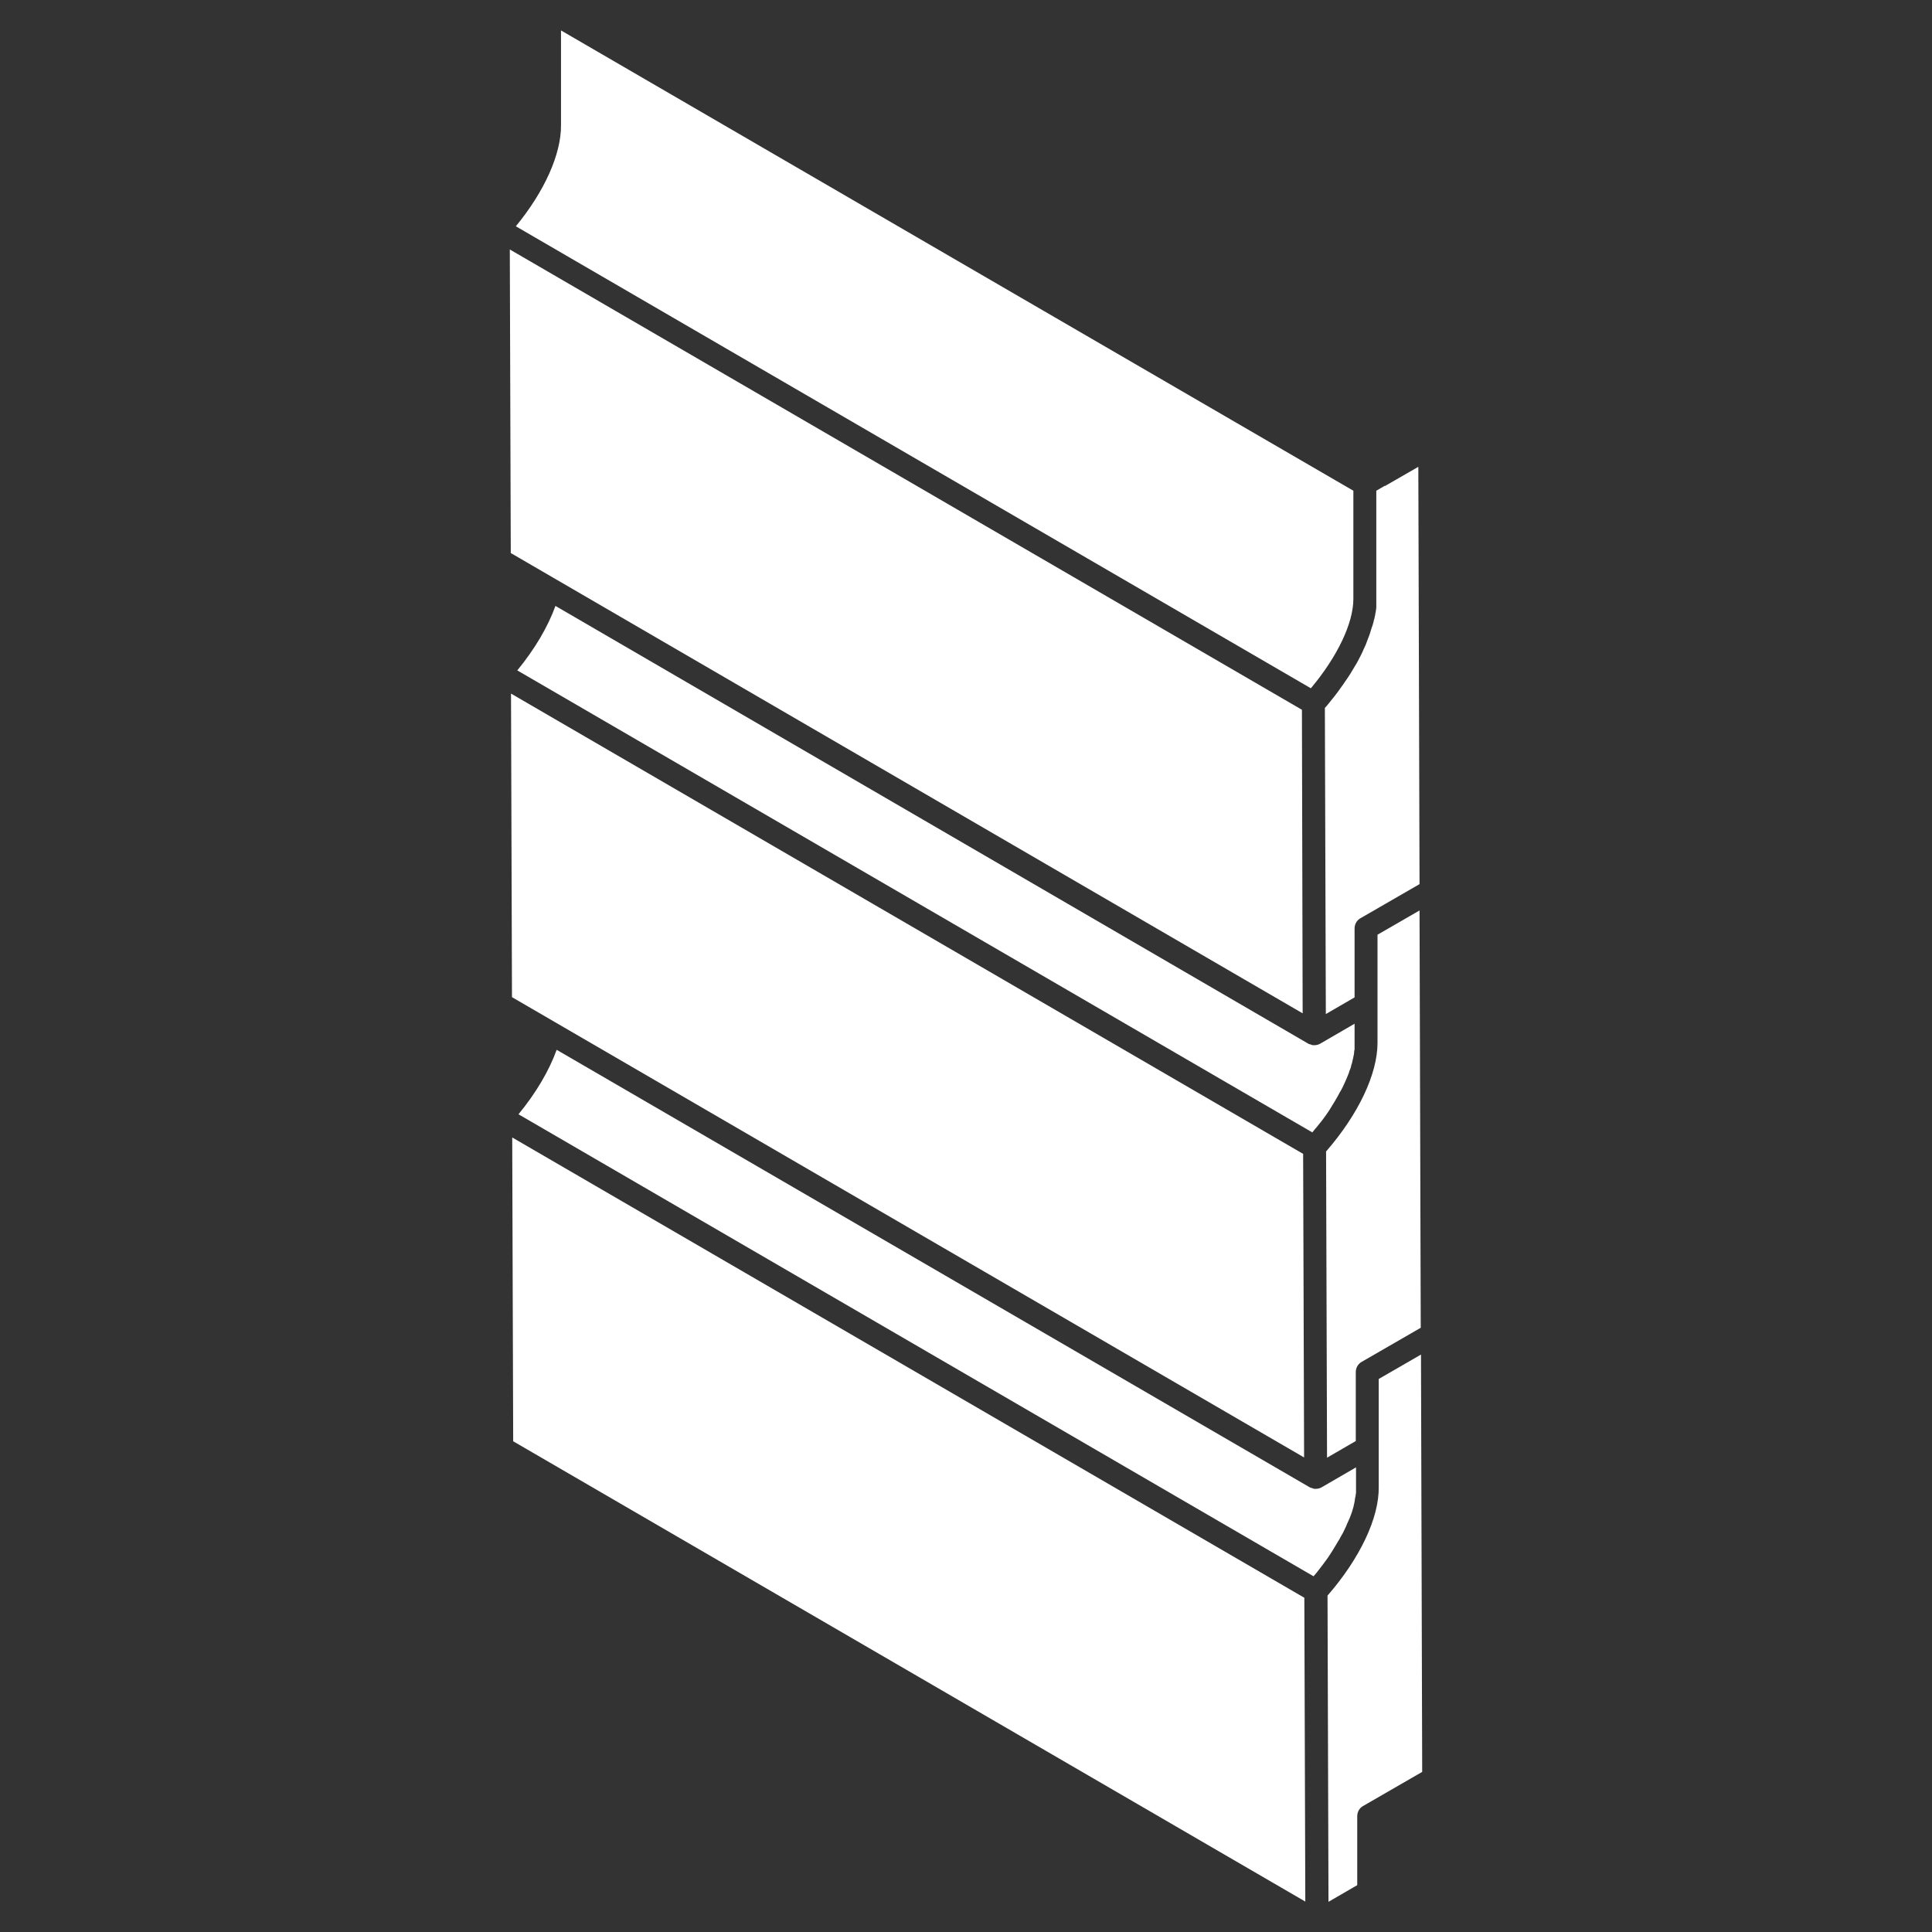
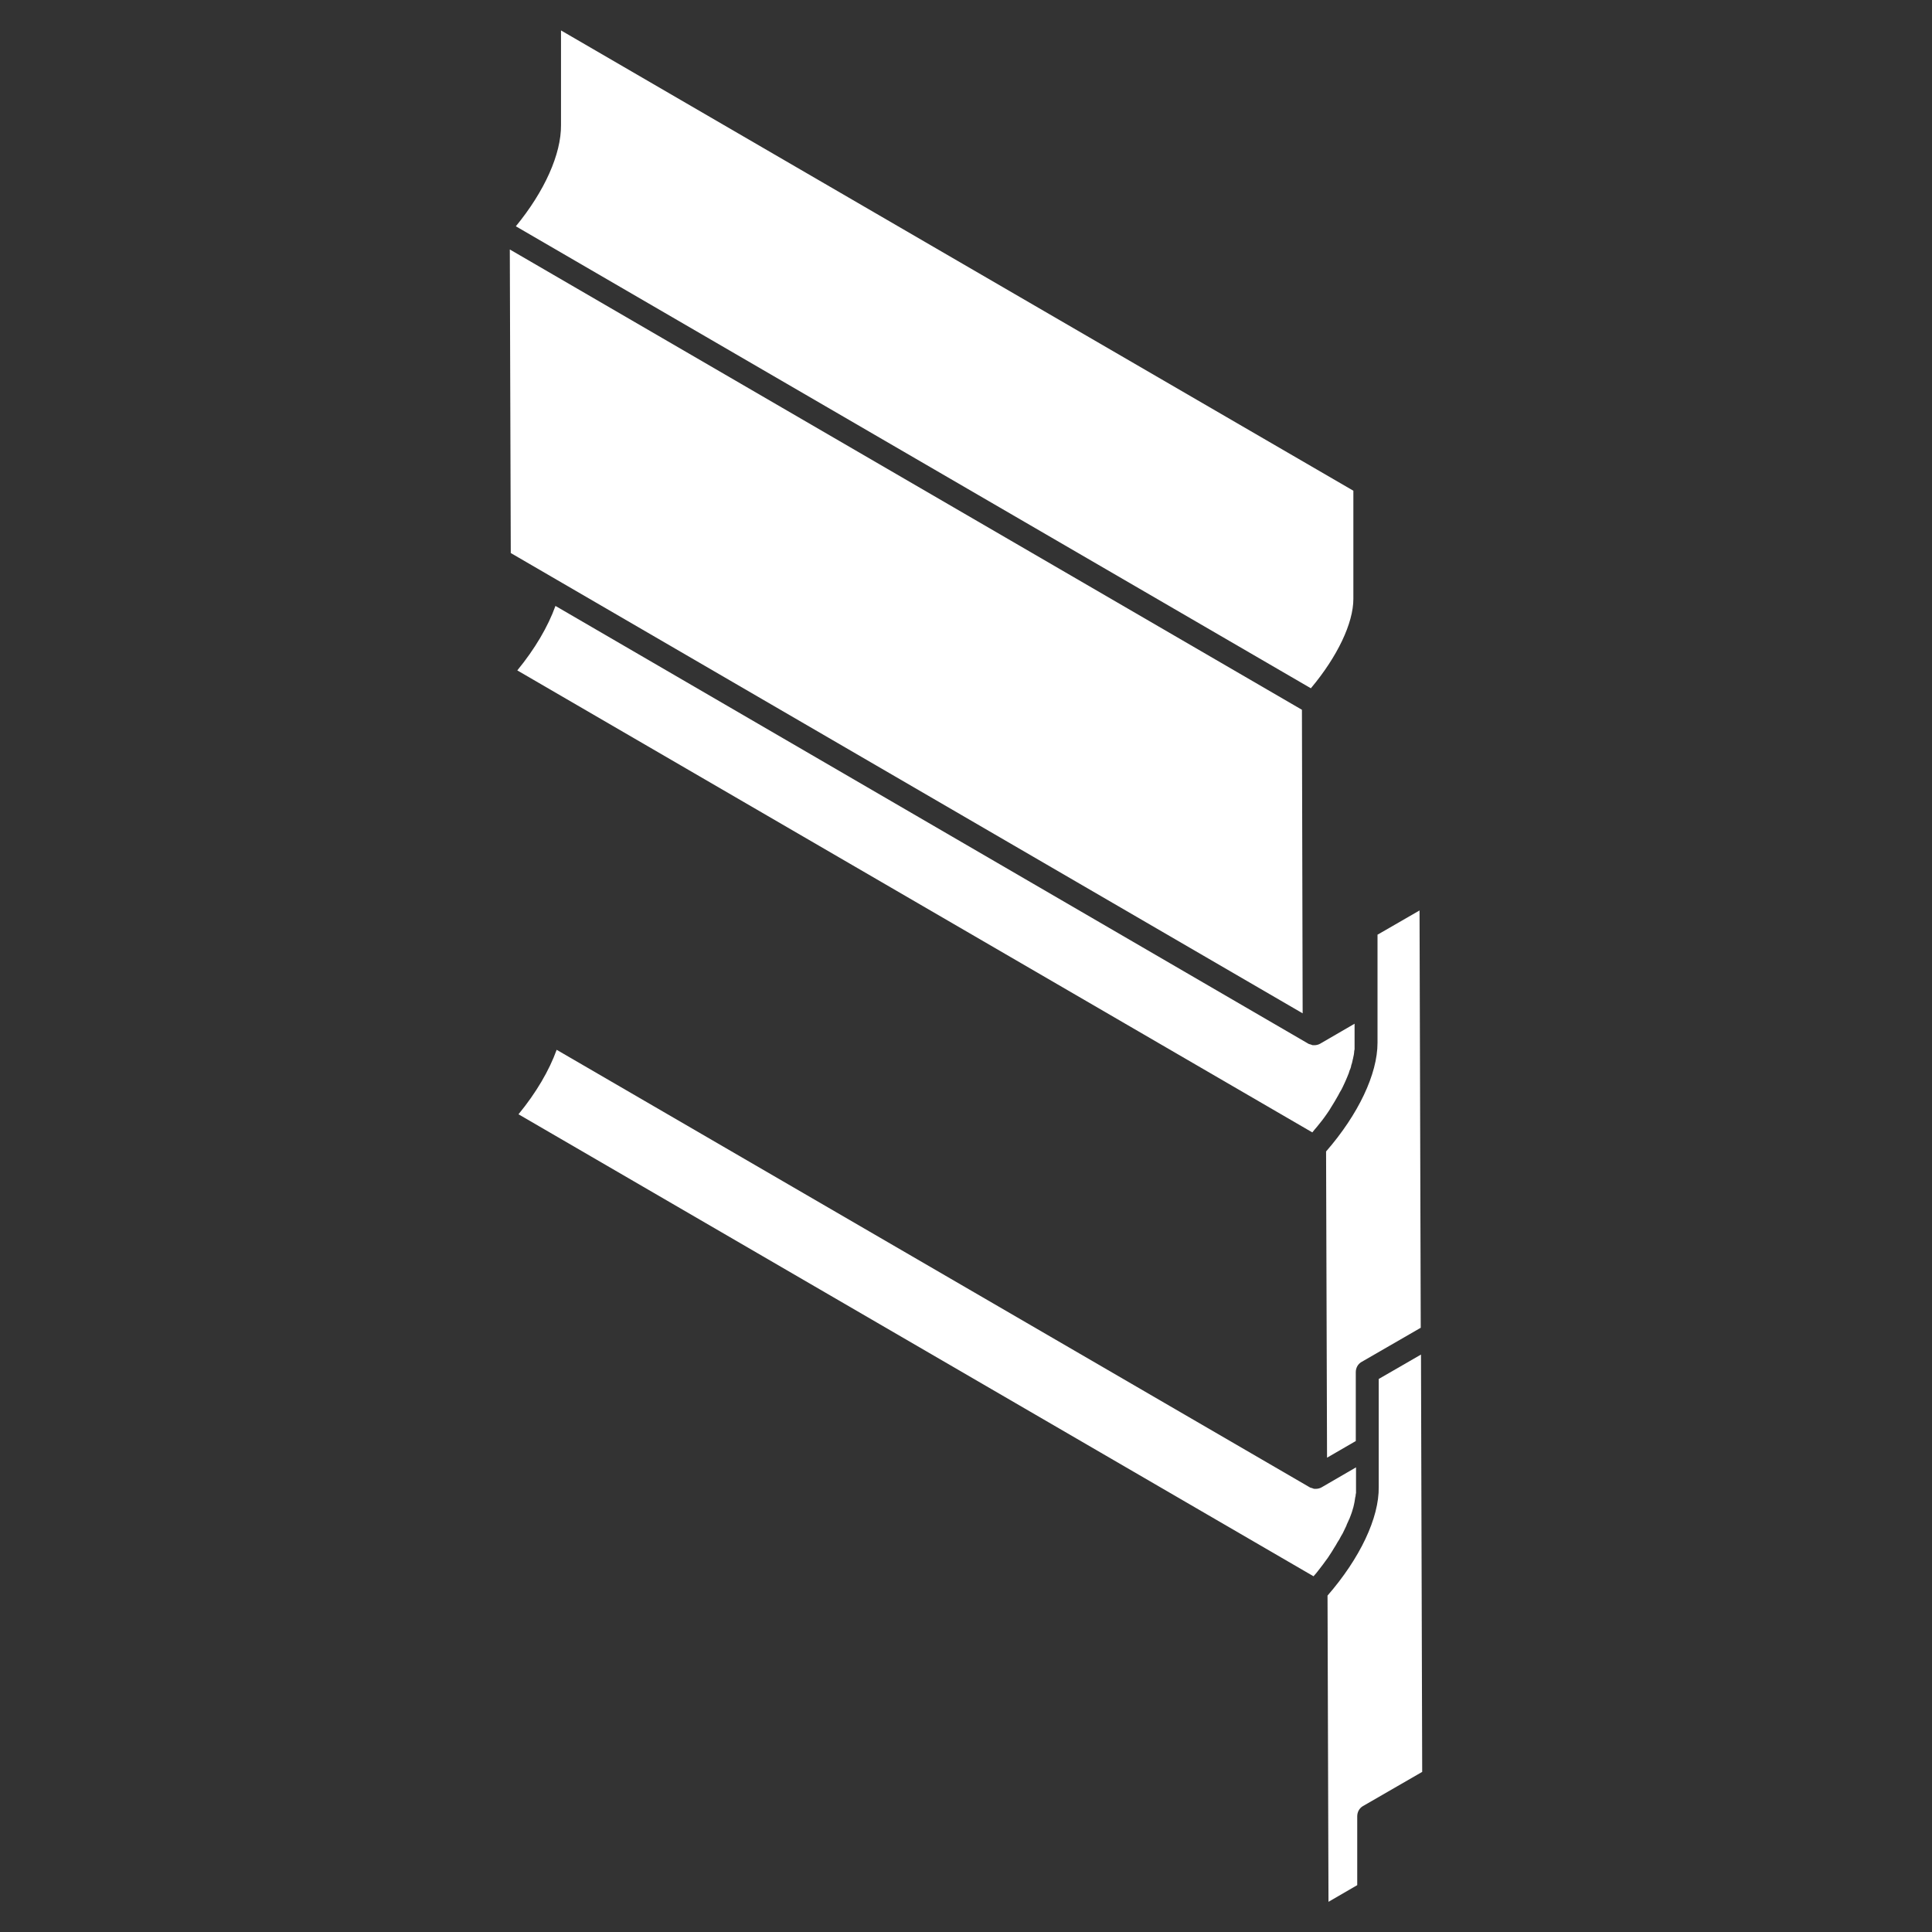
<svg xmlns="http://www.w3.org/2000/svg" id="Layer_1" version="1.1" viewBox="0 0 800 800">
  <rect x="0" y="0" width="800" height="800" fill="#333333" stroke="none" />
  <defs>
    <style>
      .st0 {
        fill: #fff;
      }
    </style>
  </defs>
-   <polygon class="st0" points="540.5 787.4 540.1 661.6 212.1 471 212.5 596.8 540.5 787.4" />
  <path class="st0" d="M214.7,461.4l329.2,191.3c.5-.5,1.8-2.1,2-2.4.7-.9,1.3-1.7,2-2.6.1-.2,1.4-1.9,1.9-2.6.2-.3,1.4-2.1,1.7-2.6.2-.4,1.3-2.1,1.6-2.6.2-.4,1.2-2.1,1.5-2.5.2-.4,1.1-2.1,1.4-2.5.2-.4,1-2.1,1.2-2.5.2-.4.4-.8.5-1.2.2-.4.4-.9.6-1.3.2-.4.3-.8.5-1.1.2-.4.3-.9.5-1.3.1-.4.3-.7.4-1.1.1-.4.3-.8.4-1.3.1-.3.2-.7.3-1,.1-.4.2-.9.3-1.3,0-.3.2-.7.2-1,0-.4.2-.9.2-1.3,0-.3.1-.6.2-.9,0-.5.1-.9.2-1.4,0-.2,0-.5,0-.7,0-.7,0-1.3,0-2v-7.9s-14.3,8.3-14.3,8.3c-.7.4-1.6.6-2.4.6s-.8,0-1.2-.2c-.2,0-.4-.2-.6-.2-.2,0-.4-.1-.6-.2,0,0,0,0,0,0,0,0,0,0,0,0l-311.9-181.2c-3.1,8.6-8.5,17.8-15.8,26.7Z" />
  <path class="st0" d="M570.9,570.9v44.8c.2,12.8-7.8,29.6-21.2,45l.4,126.8,11.9-6.9v-28.5c0-1.7.8-3.3,2.3-4.2l24.6-14.2-.5-172.8-17.5,10.1Z" />
-   <polygon class="st0" points="540 603.5 539.6 477.8 211.6 287.2 212 412.9 540 603.5" />
  <path class="st0" d="M214.2,277.6l329.2,191.3c.4-.5,1.7-2.1,2-2.4.7-.8,1.3-1.7,2-2.5.2-.2,1.4-1.9,1.9-2.6.2-.3,1.4-2,1.7-2.6.2-.3,1.3-2.1,1.6-2.6.2-.4,1.2-2.1,1.5-2.6.2-.4,1.1-2.1,1.4-2.5.2-.4,1-2,1.2-2.5.2-.4.3-.7.5-1.1.2-.5.4-.9.6-1.4.1-.3.3-.7.4-1,.2-.5.4-.9.5-1.4.1-.3.2-.7.4-1,.2-.5.3-.9.4-1.4,0-.3.2-.6.3-1,.1-.5.2-.9.3-1.3,0-.3.2-.6.2-.9.1-.5.2-.9.3-1.4,0-.3.1-.6.1-.8,0-.5.1-1,.2-1.4,0-.2,0-.4,0-.7,0-.7,0-1.4,0-2v-7.9s-14.3,8.3-14.3,8.3c-.7.4-1.6.6-2.4.6s-.8,0-1.2-.2c-.2,0-.4-.2-.6-.2-.2,0-.4-.1-.6-.2,0,0,0,0,0,0,0,0,0,0,0,0L230,250.9c-3.1,8.6-8.5,17.8-15.8,26.7Z" />
  <path class="st0" d="M570.4,387.1v28.5c0,0,0,0,0,0v16.2c0,12.9-7.9,29.6-21.3,45l.4,126.8,11.9-6.9v-28.5c0-1.7.8-3.3,2.3-4.2l24.6-14.2-.5-172.8-17.5,10.1Z" />
  <polygon class="st0" points="539.4 419.6 539.1 293.9 211.1 103.3 211.5 229 539.4 419.6" />
-   <path class="st0" d="M573.5,201.1l-3.6,2.1s0,46.4,0,47.2c0,.3,0,.6,0,.9,0,.6-.1,1.1-.2,1.7,0,.3-.1.7-.2,1,0,.5-.2,1.1-.3,1.6,0,.4-.2.8-.3,1.2-.1.5-.2,1-.4,1.6-.1.4-.2.8-.4,1.2-.2.5-.3,1-.5,1.6-.1.4-.3.9-.4,1.3-.2.5-.4,1-.6,1.6-.2.4-.3.9-.5,1.3-.2.5-.4,1-.6,1.6-.2.4-.4.9-.6,1.3-.2.5-.5,1-.7,1.6-.2.5-1.2,2.4-1.5,3-.2.5-1.3,2.4-1.7,3-.3.5-1.5,2.5-1.8,3-.3.5-1.6,2.5-2,3-.3.5-1.7,2.5-2.1,3-.3.5-1.8,2.5-2.2,3-.4.5-2,2.5-2.4,3-.4.5-1.6,2-1.9,2.2l.4,126.8,11.9-6.9v-28.5c0-1.7.8-3.3,2.3-4.2l24.6-14.2-.5-172.8-13.9,8Z" />
  <path class="st0" d="M542.8,285c11-13.1,17.6-27,17.6-37v-44.8c-.1,0-328.1-190.6-328.1-190.6v39.2c.1,12-6.8,27.4-18.7,41.9l329.2,191.3Z" />
</svg>